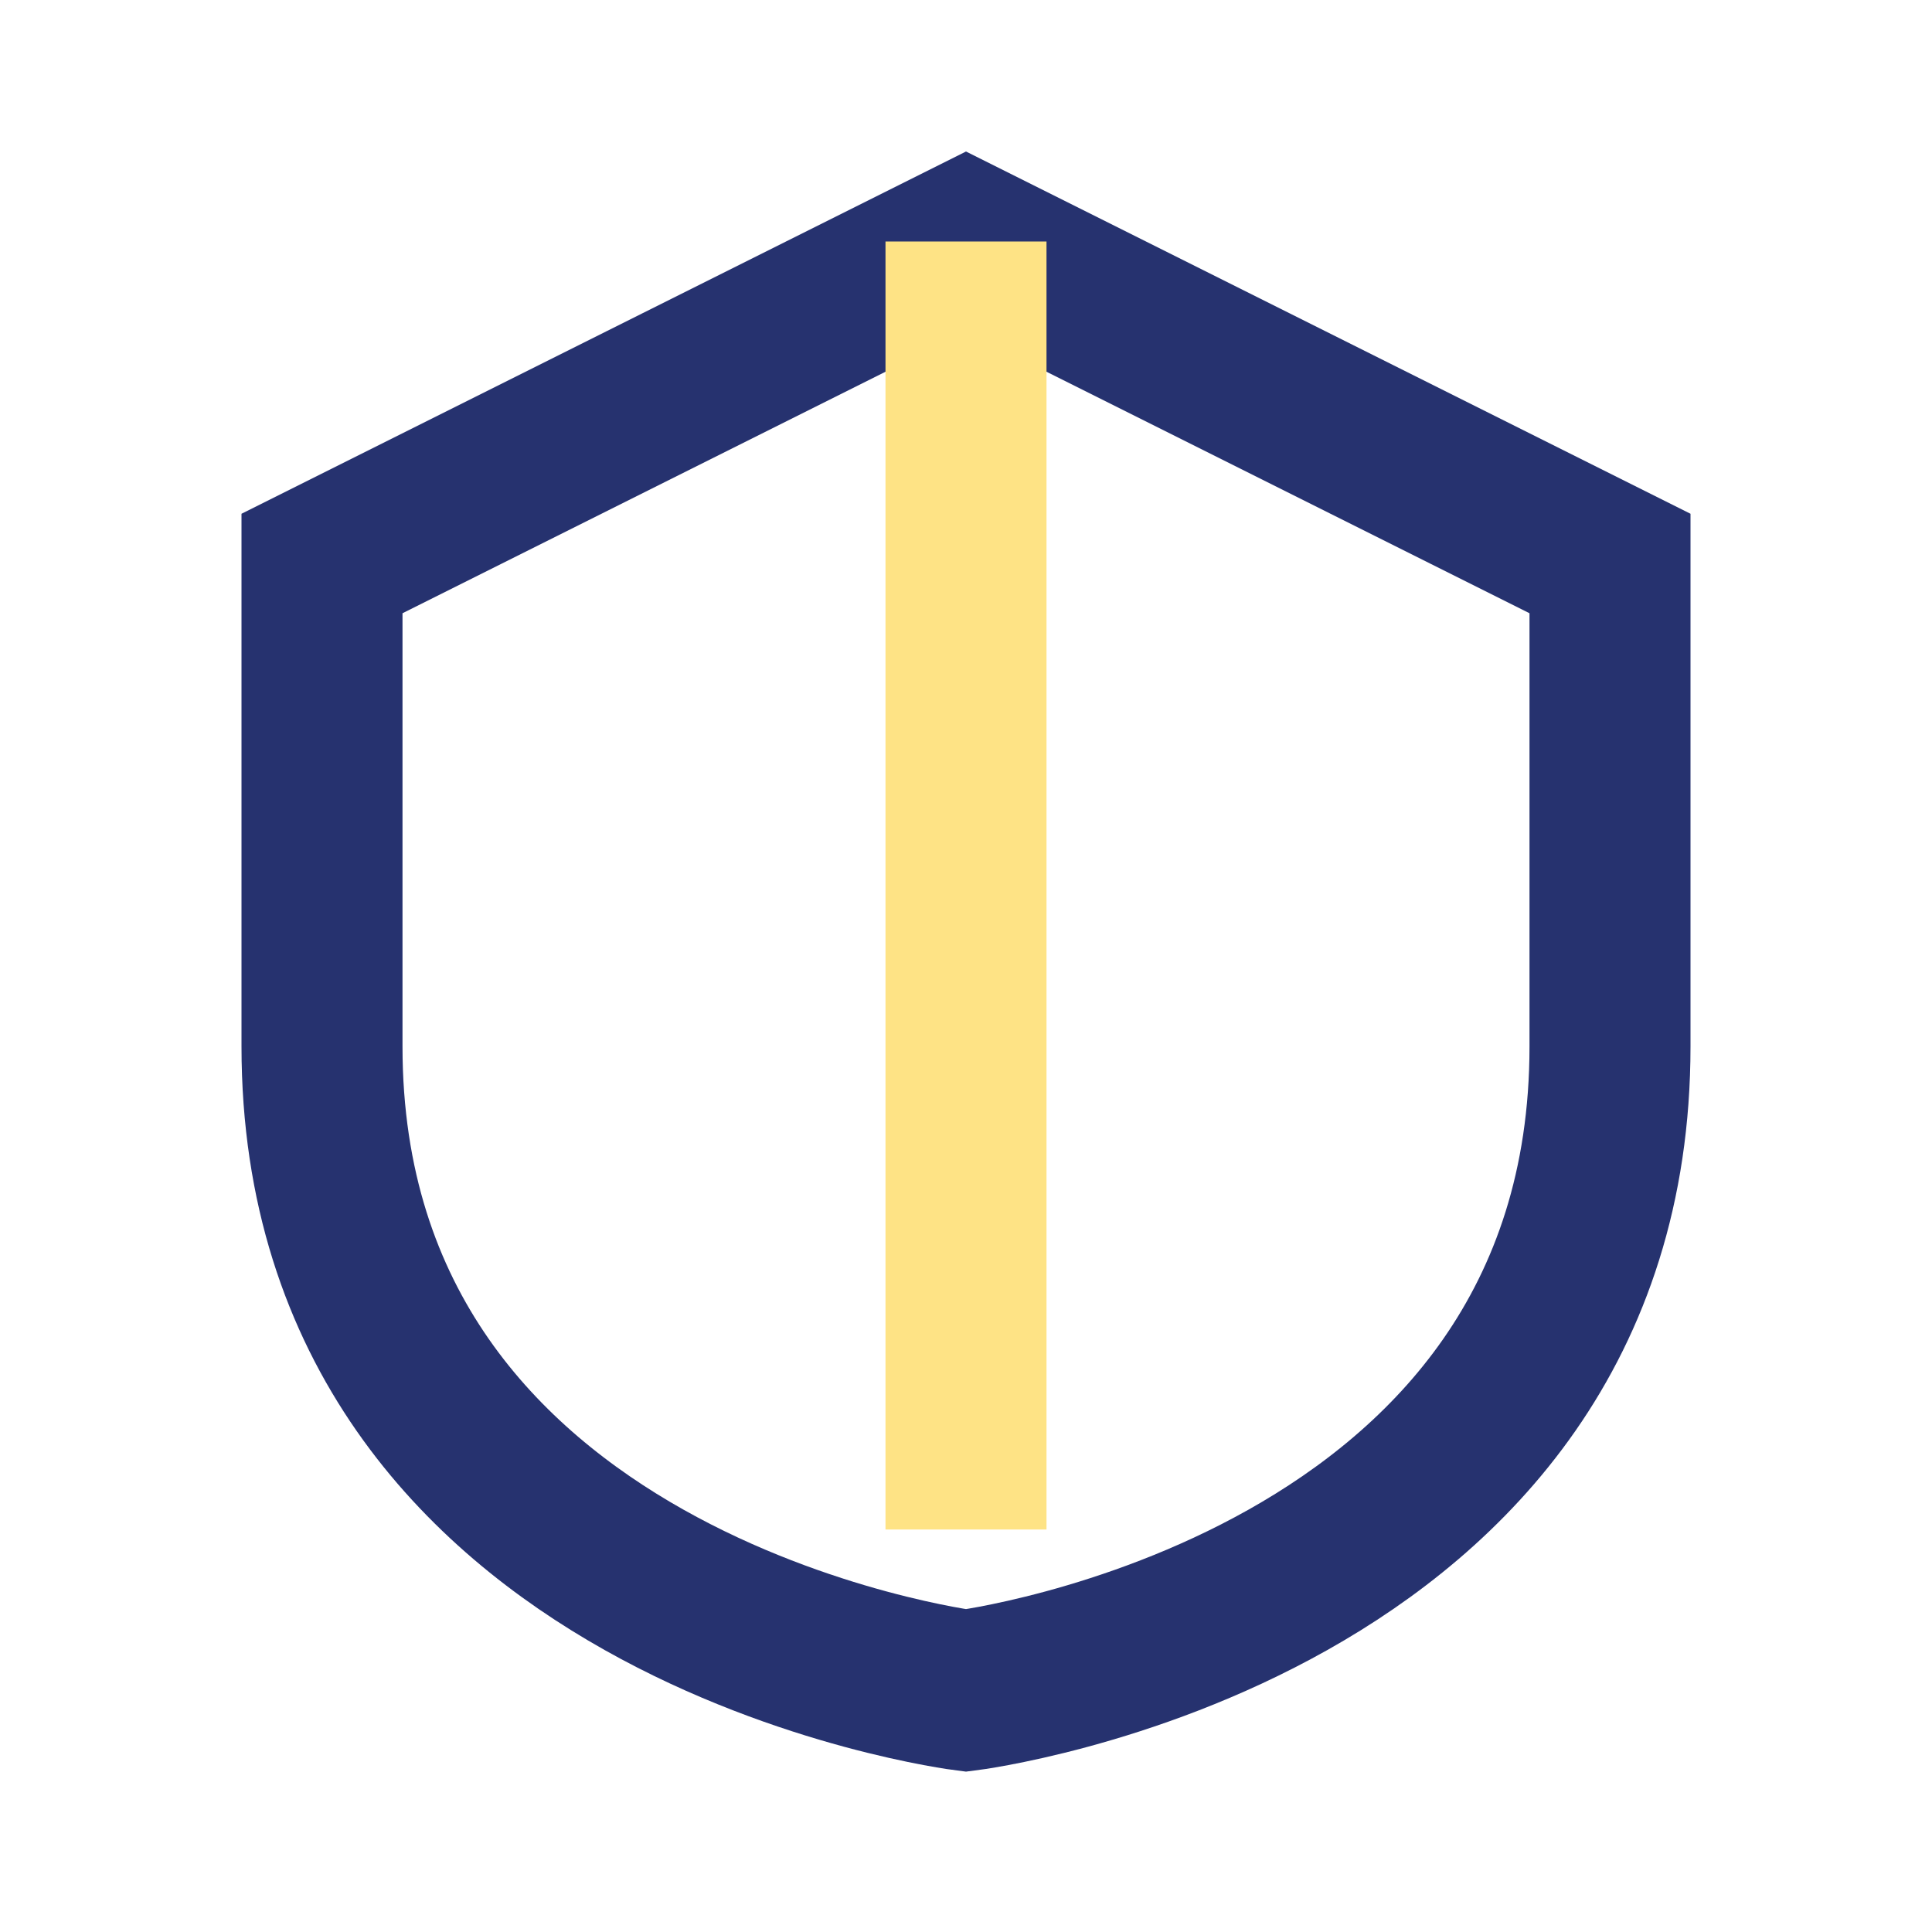
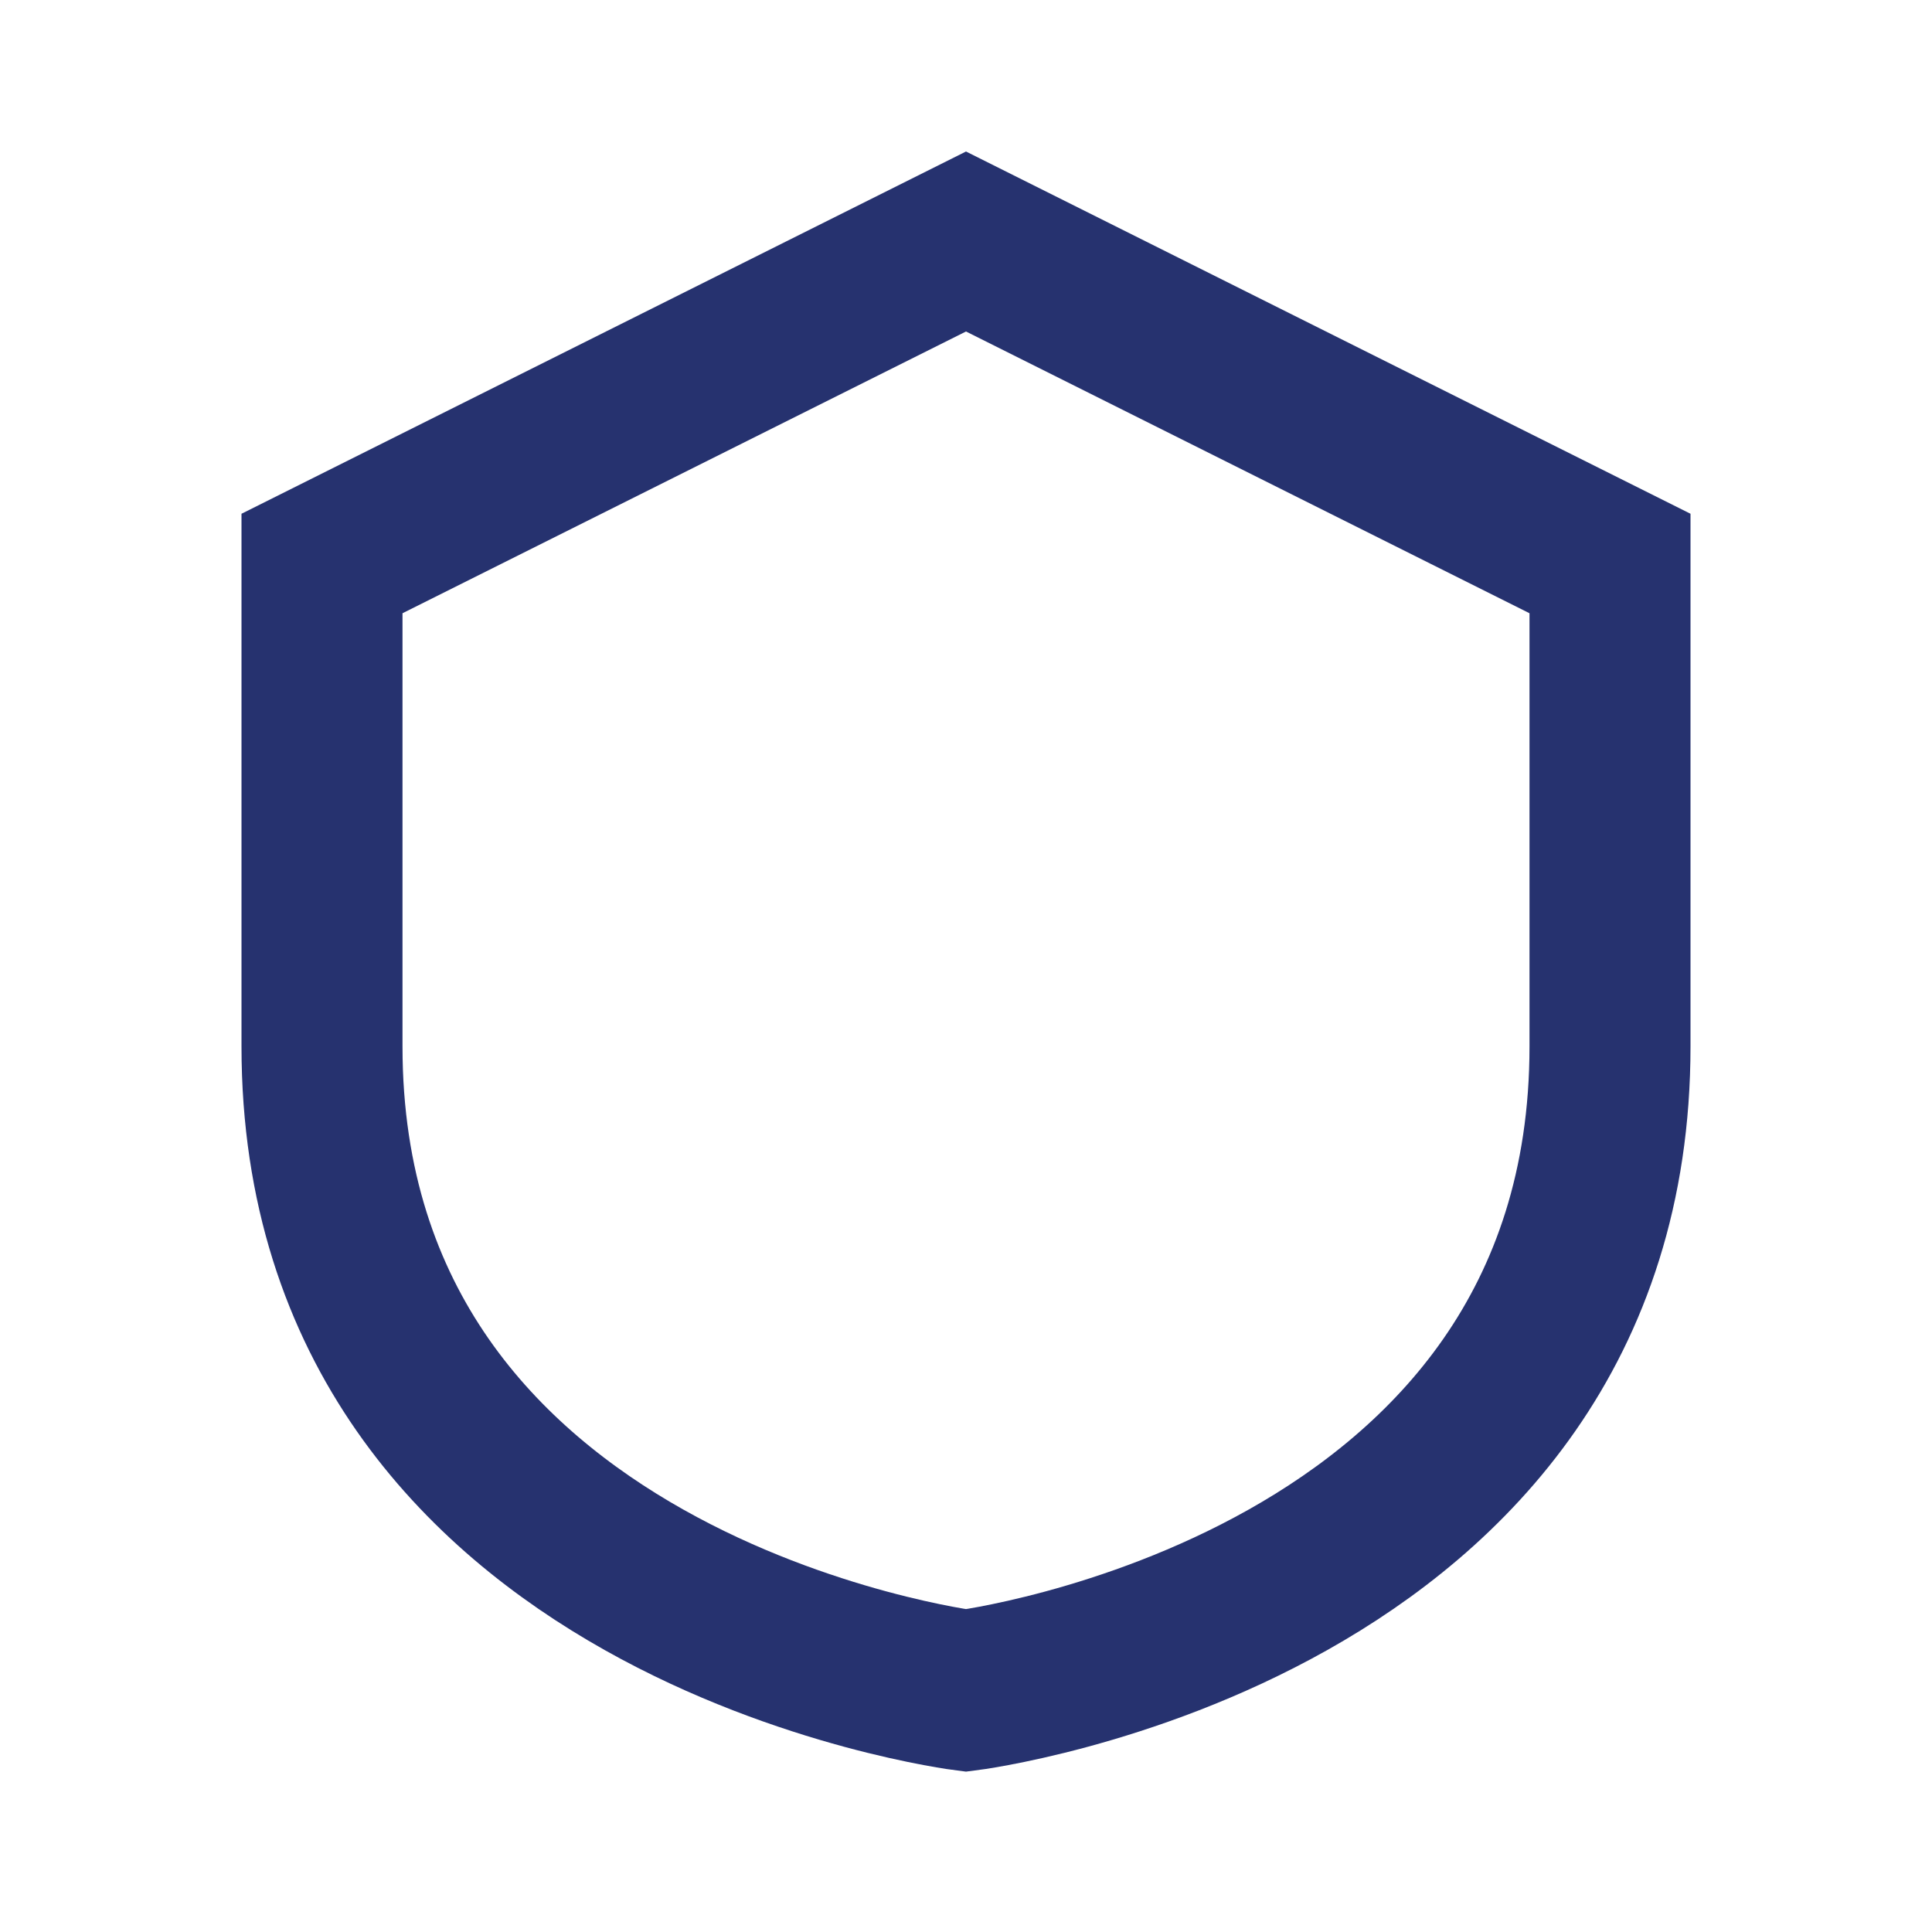
<svg xmlns="http://www.w3.org/2000/svg" width="24" height="24" viewBox="0 0 24 24">
  <path d="M12 3l8 4v6c0 7-8 8-8 8S4 20 4 13V7z" fill="none" stroke="#26326F" stroke-width="2" />
-   <path d="M12 3v16" stroke="#FEE385" stroke-width="2" />
</svg>